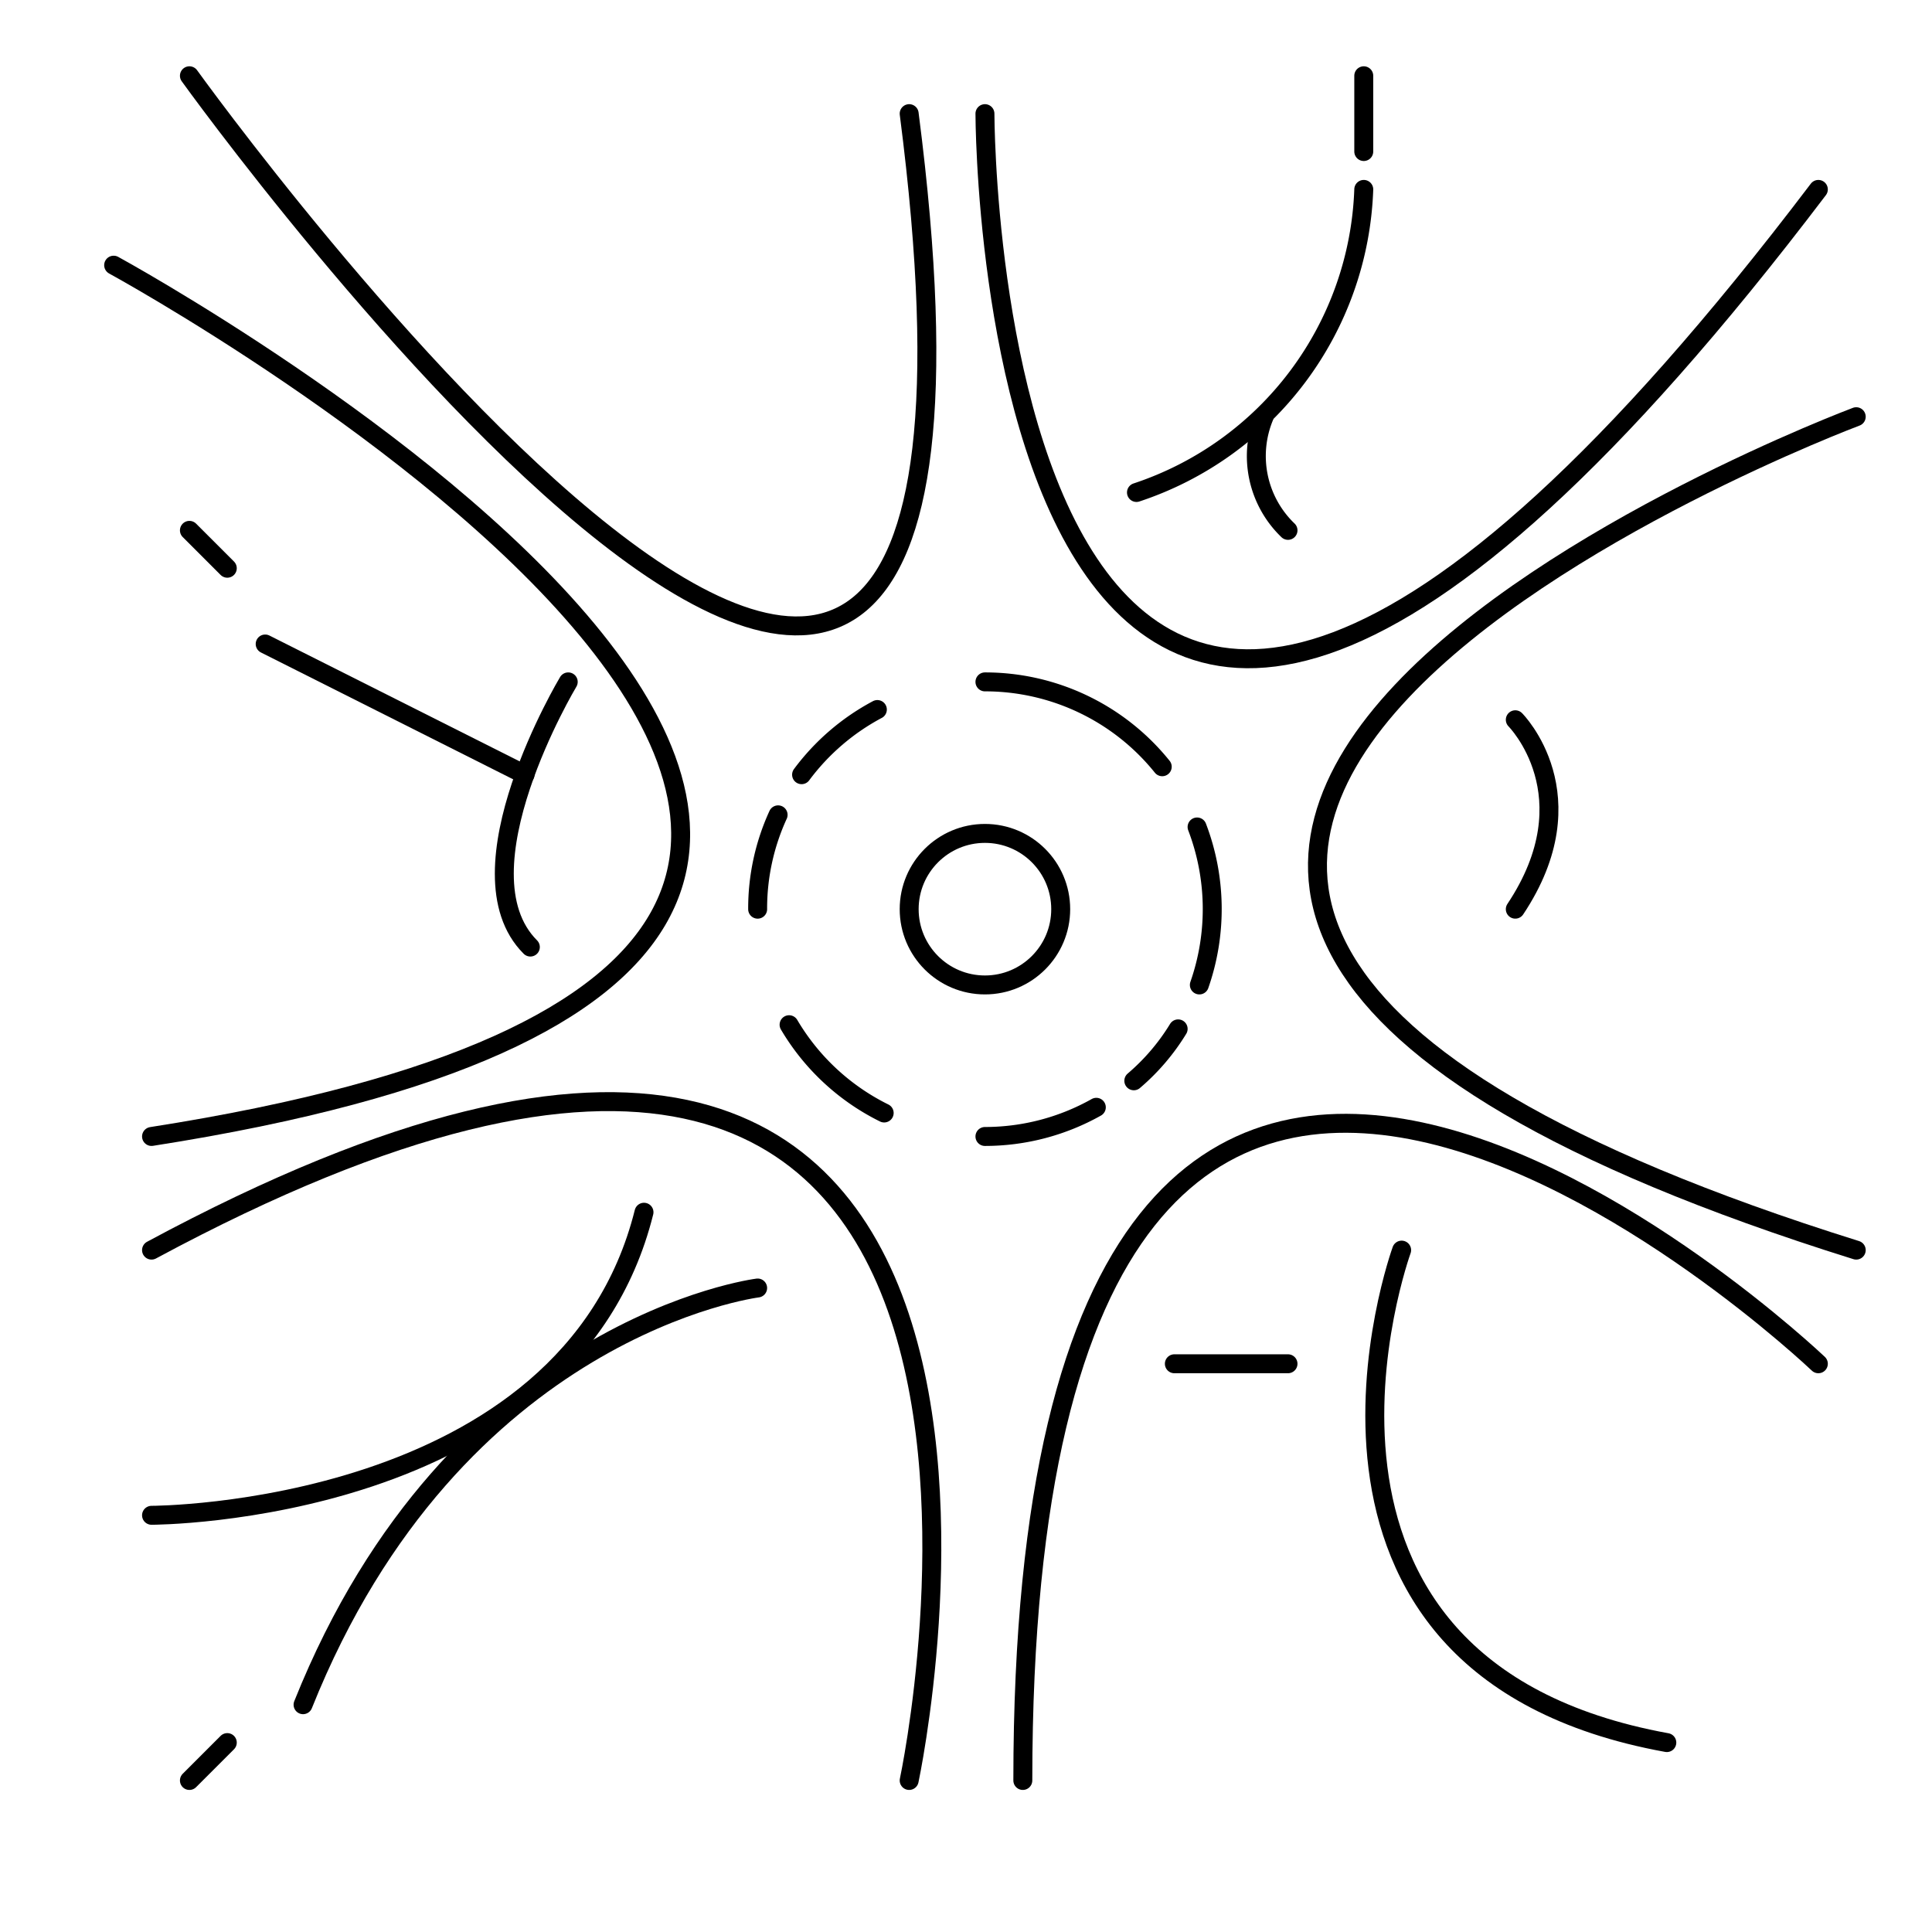
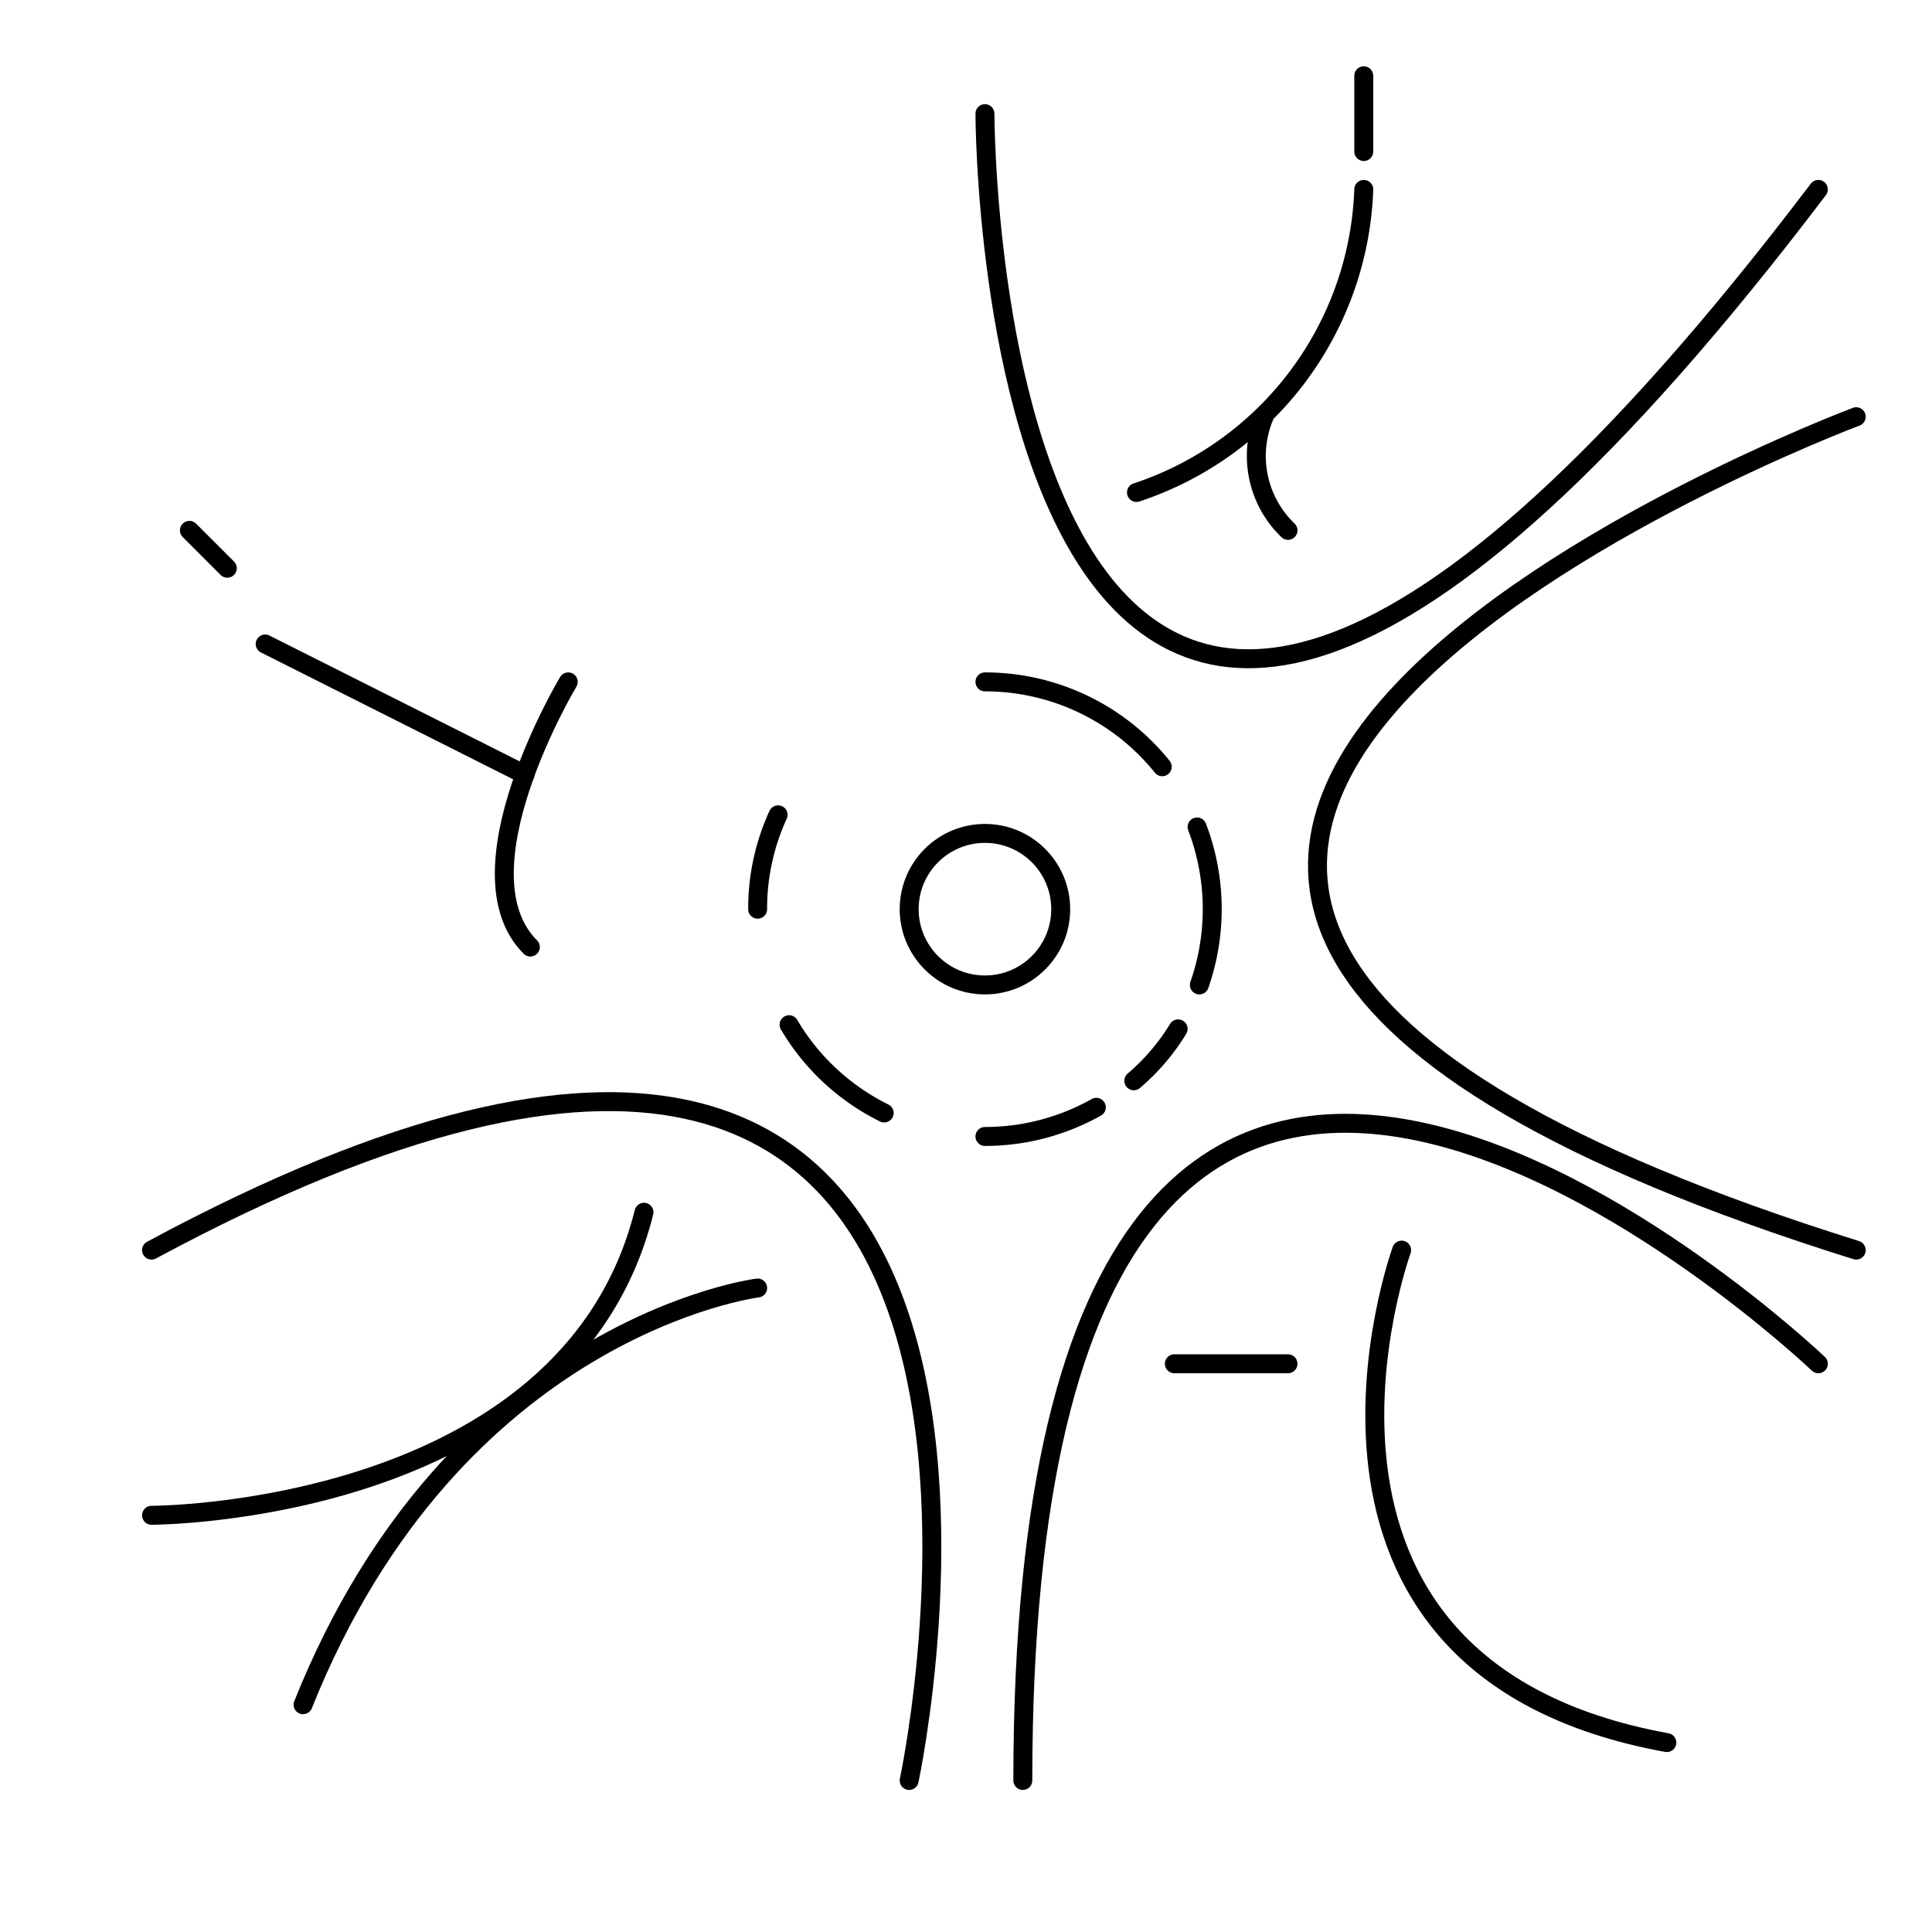
<svg xmlns="http://www.w3.org/2000/svg" viewBox="0 0 51 51">
  <defs>
    <style>.cls-1,.cls-2,.cls-3{fill:none;}.cls-2,.cls-3{stroke:#000;stroke-width:0.5px;}.cls-2{stroke-miterlimit:10;}.cls-3{stroke-linecap:round;stroke-linejoin:round;}</style>
  </defs>
  <title>icon_nerve</title>
  <g id="Слой_2" data-name="Слой 2">
    <g id="Слой_1-2" data-name="Слой 1">
      <rect class="cls-1" width="51" height="51" />
      <circle class="cls-2" cx="26" cy="24" r="2" />
      <path class="cls-3" d="M26,18a6,6,0,0,1,4.68,2.24" />
-       <path class="cls-3" d="M21.16,20.45a6,6,0,0,1,2-1.72" />
      <path class="cls-3" d="M20,24a5.92,5.92,0,0,1,.54-2.49" />
      <path class="cls-3" d="M23.34,29.38a6,6,0,0,1-2.51-2.33" />
      <path class="cls-3" d="M28.94,29.23A6,6,0,0,1,26,30" />
      <path class="cls-3" d="M31.1,27.16a5.7,5.7,0,0,1-1.17,1.37" />
      <path class="cls-3" d="M31.6,21.83A6.07,6.07,0,0,1,31.66,26" />
-       <path class="cls-3" d="M3,7S36,25,4,30" />
-       <path class="cls-3" d="M5,2S28,34,24,3" />
      <path class="cls-3" d="M26,3s0,31,22,2" />
      <path class="cls-3" d="M49,11S17,23,49,33" />
      <path class="cls-3" d="M48,36S27,16,27,47" />
      <path class="cls-3" d="M24,47S30,19,4,33" />
-       <path class="cls-3" d="M40,19s2,2,0,5" />
      <path class="cls-3" d="M36,5a8.75,8.75,0,0,1-6,8" />
      <path class="cls-3" d="M34,14a2.72,2.72,0,0,1-.63-3" />
      <line class="cls-3" x1="36" y1="4" x2="36" y2="2" />
      <path class="cls-3" d="M37,33s-4,11,7,13" />
      <path class="cls-3" d="M31,36h3" />
      <path class="cls-3" d="M20,34S12,35,8,45" />
      <path class="cls-3" d="M4,40s11,0,13-8" />
-       <line class="cls-3" x1="6" y1="46" x2="5" y2="47" />
      <path class="cls-3" d="M15,18s-3,5-1,7" />
      <line class="cls-3" x1="5" y1="14" x2="6" y2="15" />
      <line class="cls-3" x1="7" y1="17" x2="13.86" y2="20.45" />
    </g>
  </g>
</svg>